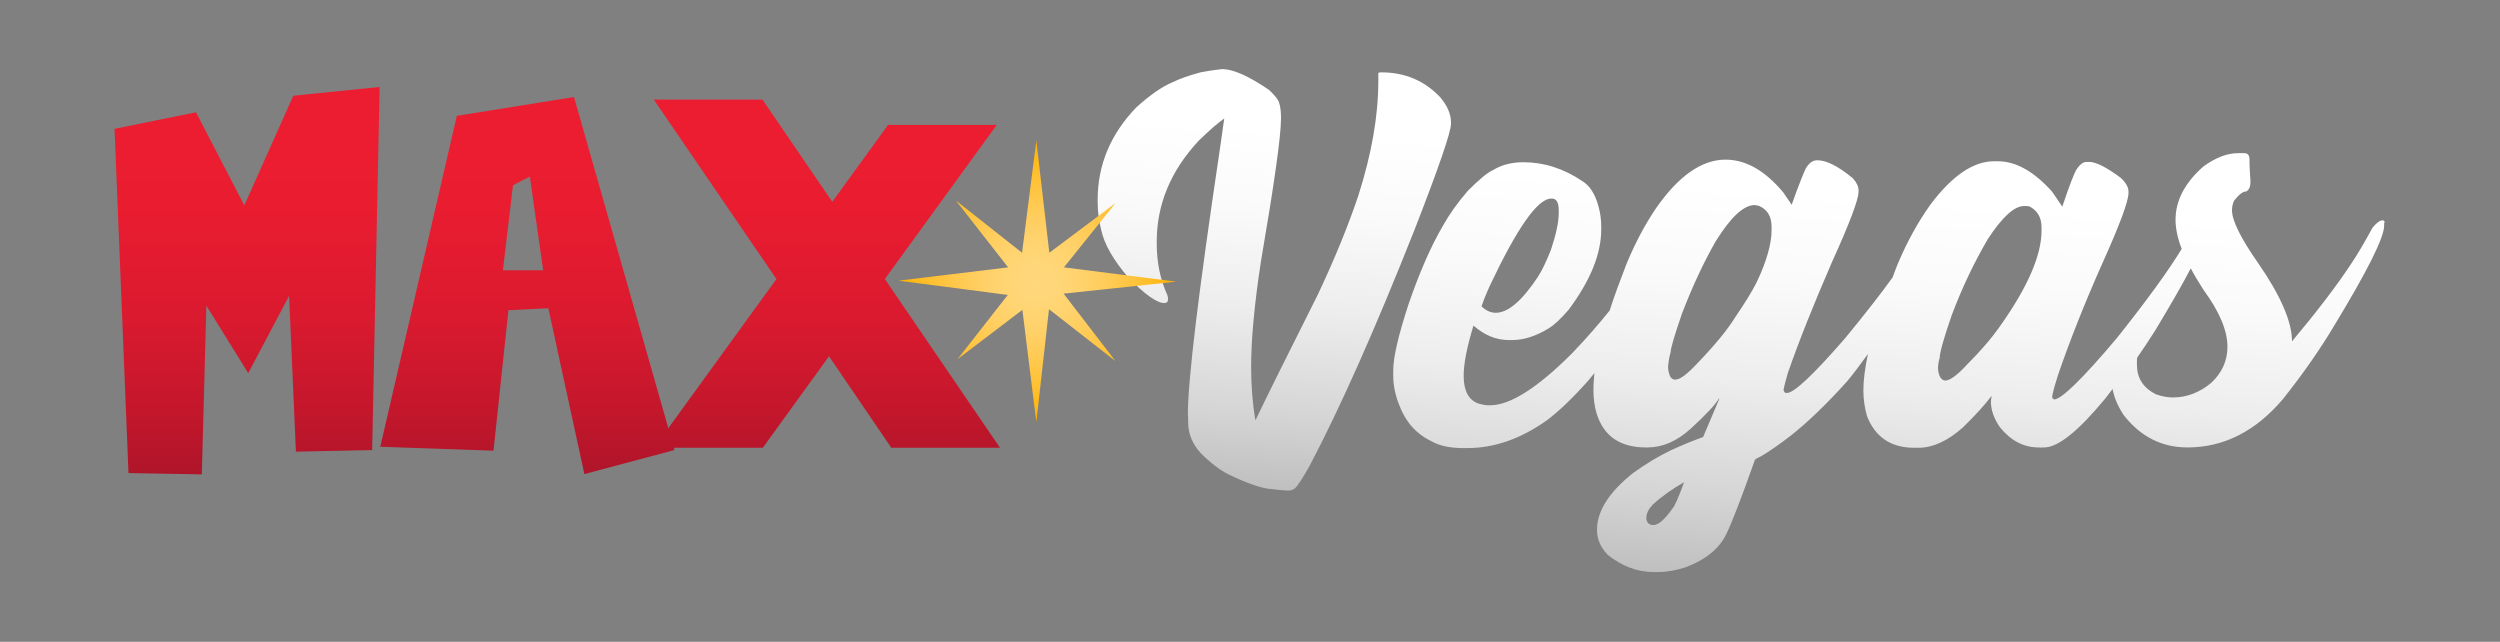
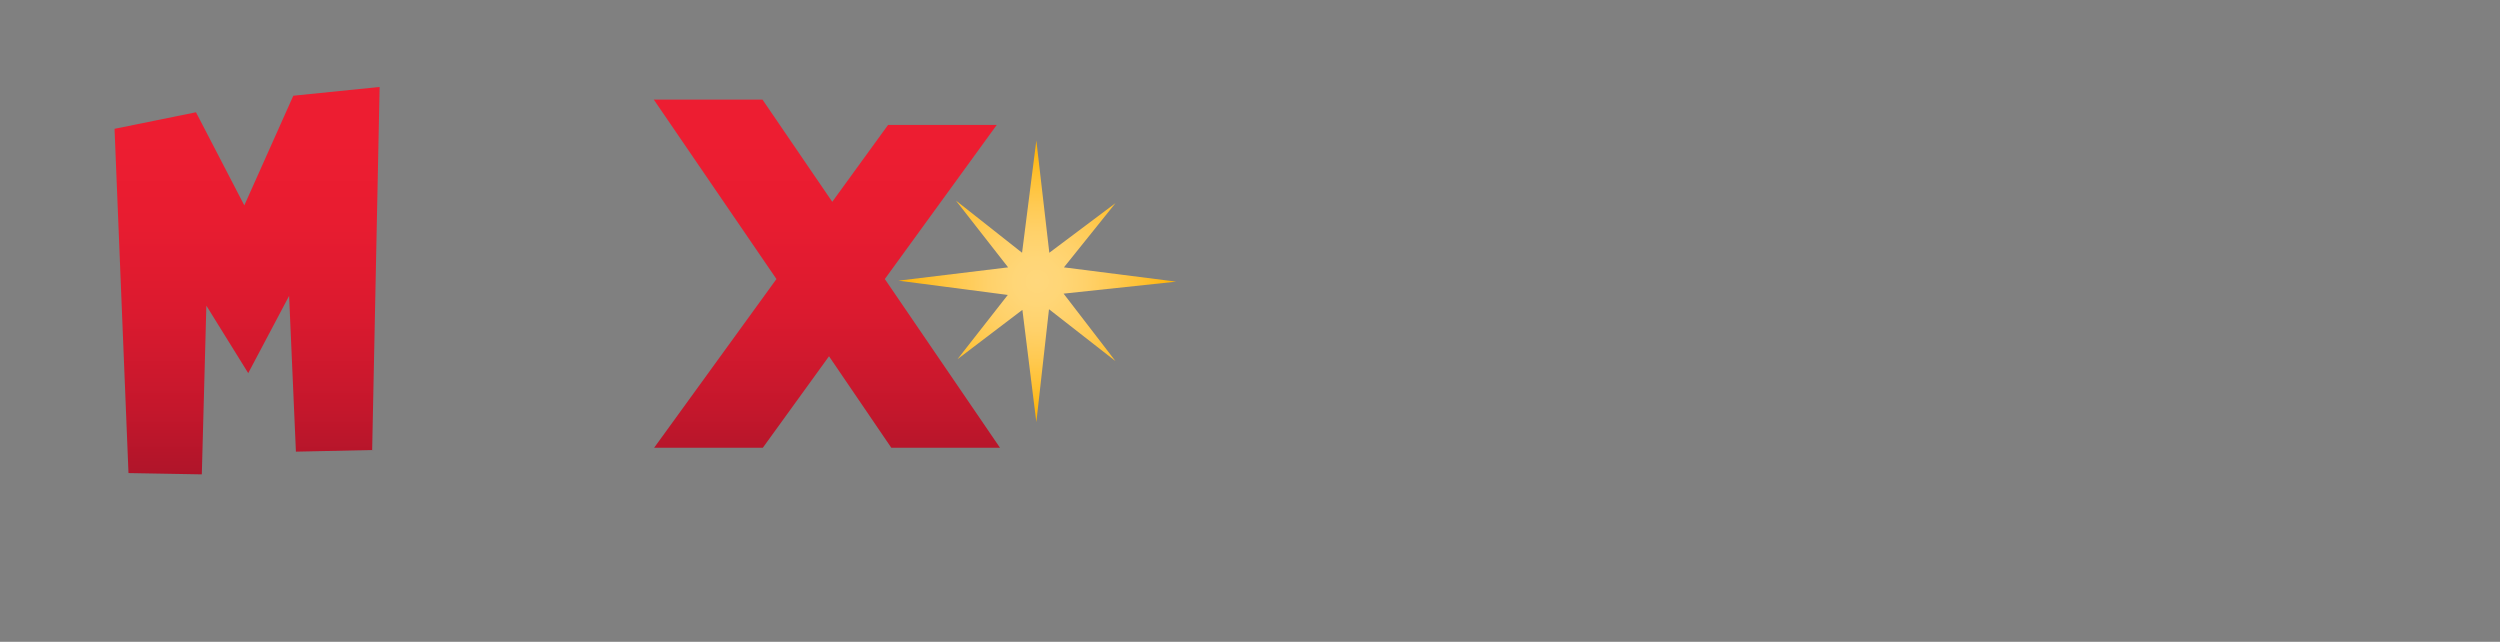
<svg xmlns="http://www.w3.org/2000/svg" version="1.1" id="OBJECTS" x="0px" y="0px" viewBox="0 0 770.5 197.8" style="enable-background:new 0 0 770.5 197.8;" xml:space="preserve">
  <rect x="0" y="0" width="770.5" height="197.8" fill="#808080" stroke="none" />
  <style type="text/css">
	.st0{fill:url(#SVGID_1_);}
	.st1{fill:url(#SVGID_2_);}
	.st2{fill:url(#SVGID_3_);}
	.st3{fill:url(#SVGID_4_);}
	.st4{fill:url(#SVGID_5_);}
	.st5{fill:url(#SVGID_6_);}
</style>
  <g>
    <g>
      <linearGradient id="SVGID_1_" gradientUnits="userSpaceOnUse" x1="393.358" y1="39.197" x2="385.783" y2="152.827">
        <stop offset="0" style="stop-color:#FFFFFF" />
        <stop offset="0.229" style="stop-color:#FAFAFA" />
        <stop offset="0.49" style="stop-color:#EDEDED" />
        <stop offset="0.766" style="stop-color:#D6D6D6" />
        <stop offset="0.999" style="stop-color:#BDBDBD" />
      </linearGradient>
-       <path class="st0" d="M447.2,38.1v-0.3c0-2.6-1.1-5.2-3.3-7.8c-4.9-5.2-11-7.7-18.2-7.7h-0.2c-0.4,0-0.7,0.1-0.7,0.3v2.3    c0,10.9-2.1,22.7-6.2,35.5c-3,8.9-7.1,19.1-12.5,30.5c-9.8,19.5-16.2,32.4-19.1,38.5h-0.1c-0.9-5.2-1.3-10.7-1.3-16.3    c0-8.5,1-19.3,3-32.4c4.1-23.9,6.2-38.7,6.2-44.1v-0.5c0-1.8-0.2-3.3-0.6-4.5c-0.3-1-1.3-2.2-3.1-3.9c-6.3-4.3-11.1-6.4-14.4-6.4    c-1.2,0.1-3.5,0.4-6.7,1c-3.7,1-6.5,2-8.5,3c-3.2,1.3-7,3.9-11.3,7.8c-7.9,8.2-11.9,17.7-11.9,28.4v0.8c0,3.1,0.4,5.9,1.1,8.6    c0.9,4.3,3.7,9.2,8.4,14.7c5.1,5.2,8.8,7.8,11,7.8c0.8,0,1.2-0.4,1.2-1.2c0-0.4-0.1-0.7-0.2-1.2c-2.2-4.8-3.3-10.1-3.3-16v-0.5    c0-11.5,4.3-21.9,13-31.2c3.5-3.4,6.1-5.6,7.7-6.7h0.1l-1.4,9.8c-6.5,43.6-9.8,70.7-9.8,81.3c0.1,0.9,0.1,1.8,0.1,2.6    c0,3.4,1.3,6.5,3.8,9.3c3.1,3.1,6,5.3,8.6,6.6c5.6,2.7,9.9,4.2,12.8,4.5c2.9,0.3,4.8,0.5,5.6,0.5c0.7,0,1.4-0.2,2-0.6    c0.9-0.8,2.4-3.1,4.5-6.8c9.7-18.4,20.5-42.8,32.5-73.1C443.4,51.7,447.2,40.7,447.2,38.1z" />
      <linearGradient id="SVGID_2_" gradientUnits="userSpaceOnUse" x1="584.473" y1="60.764" x2="576.31" y2="183.211">
        <stop offset="0" style="stop-color:#FFFFFF" />
        <stop offset="0.229" style="stop-color:#FAFAFA" />
        <stop offset="0.49" style="stop-color:#EDEDED" />
        <stop offset="0.766" style="stop-color:#D6D6D6" />
        <stop offset="0.999" style="stop-color:#BDBDBD" />
      </linearGradient>
-       <path class="st1" d="M734.3,67.9L734.3,67.9c-0.8,0-1.9,0.8-3.1,2.3c-2.4,4.4-4.6,8.2-6.7,11.3c-4.3,6.5-10.3,14.4-18.1,23.7    c0-6-3.5-14.1-10.5-24.2c-5.3-7.6-8-13-8-16.2c0-1,0.2-1.9,0.6-2.9c1.5-1.9,2.7-2.9,3.8-2.9c0.9-0.5,1.3-1.5,1.3-3.1    c-0.2-2.9-0.3-4.8-0.3-5.5v-1.2c0-1.3-0.5-2-1.6-2h-1.9c-3.4,0-7,1.4-10.7,4.1c-5.7,5-8.6,10.5-8.6,16.4c0,2.6,0.6,5.7,1.9,9    c-4,6.6-10.6,15.7-19.9,27.4c-10.7,12.7-17.2,19-19.4,19H633c-0.3-0.2-0.5-0.4-0.5-0.7V122c0.3-1.5,0.9-3.7,1.8-6.5    c3.7-10.7,8.2-22.1,13.5-34c5.5-12.2,8.2-19.5,8.2-22V59c0-1.3-0.8-2.7-2.4-4.2c-4.3-3.2-7.6-4.9-9.7-4.9h-0.8    c-1.1,0-2.1,0.8-3.1,2.3c-0.7,1.1-2.2,4.9-4.4,11.5c-1.3-2-2.4-3.5-3.2-4.7c-5.6-6.2-11.1-9.3-16.7-9.3h-1.1    c-6.4,0-12.9,4.4-19.6,13.3c-4,5.6-7.3,11.7-10.1,18.3c-0.6,1.4-1.1,2.9-1.6,4.2c-3.8,5.3-8.7,11.5-14.6,18.7    c-9.8,11.3-15.8,16.9-17.9,16.9h-0.5c-0.4-0.2-0.6-0.6-0.6-1.1c0.2-1,0.6-2.6,1.3-5c3.5-10.1,8.1-21.5,13.6-34.2    c5.5-12.1,8.2-19.3,8.2-21.7v-0.5c0-1.1-0.6-2.4-1.8-3.7c-4.5-3.7-8.1-5.5-10.8-5.5h-0.2c-1.3,0-2.4,0.8-3.4,2.4    c-0.7,1.4-2.2,5.1-4.4,11.3l-2.6-3.8c-5.6-6.7-11.5-10.1-17.8-10.1c-7.3,0-14.5,5-21.5,15.1c-3.3,4.9-6.3,10.5-9,17    c-2,5.2-3.8,10-5.2,14.4c-3.2,4-7,8.4-11.6,13.2c-10.7,10.7-19.1,16-25.2,16h-0.8c-0.8,0-1.7-0.2-2.8-0.5c-3.1-1.1-4.6-4-4.6-8.6    c0-3.7,1-8.8,3-15.4h0.1c3.3,2.9,6.9,4.4,10.8,4.4h1.1c3.5,0,7.3-1.2,11.2-3.6c1.8-1.1,3.9-3.1,6.2-5.8c6.7-9,10-17.2,10-24.7    v-0.8c0-2.3-0.3-4.4-0.9-6.5c-1-3.6-2.6-6.1-4.8-7.5c-5.9-4-12-5.9-18.3-5.9c-3.6,0-6.7,0.8-9.3,2.4c-1.7,0.7-4.3,2.9-7.8,6.4    c-3.3,3.8-5.8,7.4-7.7,10.8c-3.8,6.5-7.3,14.6-10.6,24.2c-3.1,9.5-4.7,16.3-4.7,20.3v1.7c0,2.9,0.6,5.9,1.8,8.9    c1.9,5.2,5.2,9,10,11.3c2.5,1.4,5.7,2.1,9.8,2.1h1.2c8.4,0,16.6-2.9,24.6-8.6c3.7-2.8,7.9-6.8,12.7-12.2c0.7-0.8,1.3-1.6,1.9-2.3    c-0.2,1.9-0.3,3.6-0.3,5.1v0.1c0,2.5,0.3,5,1,7.3c2.2,7,7.3,10.4,15.2,10.4h0.5c4.6,0,9-1.9,13.3-5.8c4.6-4.2,7.5-7.3,8.7-9.3h0.1    v0.1c-1.8,4.3-3.5,8.3-5,11.8c-3.1,1.1-6.5,2.5-10,4.1c-3.7,1.8-7.6,4.1-11.6,7c-7.4,5.9-11.1,11.7-11.1,17.5    c0,2.9,1.1,5.4,3.3,7.7c4.4,3.5,9.1,5.3,14.1,5.3h1.3c2.8,0,5.7-0.5,8.7-1.5c6.1-2.3,10.3-5.7,12.5-10.3c1.7-3.5,4.6-11,8.7-22.6    c0-0.3,0.7-0.7,2-1.3c2.7-1.6,5.7-3.7,9.2-6.4c5.3-4.2,11.1-9.8,17.3-16.7c2-2.4,4.1-5.2,6.4-8.4c-0.9,4.3-1.4,8-1.4,11.1v0.2    c0,2.7,0.4,5.3,1.1,7.8c2.5,6.5,7.4,9.8,14.5,9.8h1.4c4.4,0,9-2.1,13.7-6.3c3.8-3.7,6.8-7,8.8-9.7l-0.2,1.7c0,2.6,0.9,5.3,2.8,8    c3.3,4.1,7.3,6.2,11.9,6.2h0.4c0.1,0,0.2,0,0.3,0.1c0.1-0.1,0.2-0.1,0.4-0.1h0.6c4.3,0,10.5-5,18.7-14.9c0.8-1,1.6-2.1,2.4-3.1    c0.5,2.7,1.7,5.4,3.4,8c5.2,6.7,11.8,10,19.7,10c11.2,0,21-5,29.4-14.9c6.2-7.8,11.5-15.4,15.9-22.8c10.2-16.8,15.3-27,15.3-30.7    v-0.7C735.1,68.3,734.8,67.9,734.3,67.9z M459.1,88.2c8.5-18,14.8-27,19-27h0.2c1.4,0,2.1,1.2,2.1,3.6v0.9c0,2.8-0.8,6.5-2.4,11.3    c-1.4,3.5-2.7,6.3-4,8.3c-4.9,7.4-9.2,11.1-13,11.1H461c-1.6,0-3.1-0.7-4.4-2C457,93.2,457.8,91.1,459.1,88.2z M515.4,156.8    c-2.3,3.3-4.3,5-5.7,5h-0.6c-1.1-0.2-1.7-1-1.7-2.2c0-1.4,0.7-2.7,2-4.1c3.1-2.8,6.3-5,9.5-6.8h0.1    C517.3,153.4,516.1,156.1,515.4,156.8z M546,70.9c0,4.2-1.5,9.6-4.6,16.1c-1.5,3-3.7,6.5-6.5,10.6c-2.5,4.1-6.5,8.9-11.9,14.5    c-3,3.2-5.2,4.9-6.7,4.9h-0.1c-0.4,0-0.9-0.2-1.3-0.7c-0.6-1.1-0.8-2.2-0.8-3.4c0.2-2,0.5-3.5,0.8-4.4c0-1.2,1.2-5.2,3.5-11.9    c3.2-8.3,6.6-15.6,10.3-22.1c4.7-7.6,8.7-11.3,12.1-11.3c0.1,0,0.5,0.1,1.2,0.2c2.7,1.1,4,3.3,4,6.5V70.9z M629.2,71.1    c0,7.5-4.2,17.3-12.7,29.3c-2.8,4-6.2,7.9-10.2,11.9c-3.1,3.4-5.4,5-6.8,5l-0.7-0.2c-1-0.7-1.5-2-1.5-4c0.1-1.3,0.3-2.2,0.5-2.7    c0-1.6,1.2-6,3.7-13.2c3.3-8.8,7.1-16.6,11.2-23.6c4.4-6.7,8.1-10.1,11.1-10.1h0.4c0.4,0,0.8,0,1.2,0.1c2.5,1.2,3.8,3.4,3.8,6.5    V71.1z M681.5,118c-3.6,3-7.6,4.5-11.8,4.5c-1.6,0-3.4-0.3-5.3-1c-3.9-2-5.8-5-5.8-9.1v-1.2c0-0.3,0-0.7,0.1-1    c1.9-2.7,3.7-5.5,5.5-8.3c4.7-7.8,8.4-14.2,11-19.2c1.1,2.1,2.4,4.3,3.9,6.6c4.9,6.7,7.4,12.5,7.4,17.6    C686.5,111.2,684.8,114.9,681.5,118z" />
    </g>
    <g>
      <linearGradient id="SVGID_3_" gradientUnits="userSpaceOnUse" x1="76.072" y1="43.408" x2="76.072" y2="196.186">
        <stop offset="0" style="stop-color:#ED1D31" />
        <stop offset="0.162" style="stop-color:#E81C30" />
        <stop offset="0.346" style="stop-color:#DB1A2F" />
        <stop offset="0.542" style="stop-color:#C4172C" />
        <stop offset="0.745" style="stop-color:#A41328" />
        <stop offset="0.952" style="stop-color:#7B0D23" />
        <stop offset="0.999" style="stop-color:#710C22" />
      </linearGradient>
      <path class="st2" d="M35.3,39.7l25.1-5.1l14.9,28.7l15.1-33.8l26.6-2.7l-2.3,111.9l-23.5,0.5l-2.1-48l-12.6,23.8L63.6,94.2    l-1.4,52l-22.6-0.4L35.3,39.7z" />
      <linearGradient id="SVGID_4_" gradientUnits="userSpaceOnUse" x1="162.546" y1="43.408" x2="162.546" y2="196.186">
        <stop offset="0" style="stop-color:#ED1D31" />
        <stop offset="0.162" style="stop-color:#E81C30" />
        <stop offset="0.346" style="stop-color:#DB1A2F" />
        <stop offset="0.542" style="stop-color:#C4172C" />
        <stop offset="0.745" style="stop-color:#A41328" />
        <stop offset="0.952" style="stop-color:#7B0D23" />
        <stop offset="0.999" style="stop-color:#710C22" />
      </linearGradient>
-       <path class="st3" d="M140.8,35.7l36.1-5.8l31,108.8l-27.8,7.4L169,95l-12.3,0.6l-4.6,43.3l-34.9-1.2L140.8,35.7z M158.1,57.1    L155,83.3h12.4l-4.1-28.9L158.1,57.1z" />
      <linearGradient id="SVGID_5_" gradientUnits="userSpaceOnUse" x1="254.909" y1="43.408" x2="254.909" y2="196.186">
        <stop offset="0" style="stop-color:#ED1D31" />
        <stop offset="0.162" style="stop-color:#E81C30" />
        <stop offset="0.346" style="stop-color:#DB1A2F" />
        <stop offset="0.542" style="stop-color:#C4172C" />
        <stop offset="0.745" style="stop-color:#A41328" />
        <stop offset="0.952" style="stop-color:#7B0D23" />
        <stop offset="0.999" style="stop-color:#710C22" />
      </linearGradient>
      <path class="st4" d="M201.5,30.7h33.5l21.5,31.5l17.2-23.7h33.5L272.7,86l35.5,52h-33.5l-19.2-28.2L235.1,138h-33.5l37.7-52    L201.5,30.7z" />
    </g>
    <radialGradient id="SVGID_6_" cx="319.666" cy="86.7" r="43.078" gradientUnits="userSpaceOnUse">
      <stop offset="2.059857e-03" style="stop-color:#FFD77C" />
      <stop offset="0.164" style="stop-color:#FFD677" />
      <stop offset="0.348" style="stop-color:#FFD16A" />
      <stop offset="0.543" style="stop-color:#FFCA53" />
      <stop offset="0.746" style="stop-color:#FFC133" />
      <stop offset="0.952" style="stop-color:#FFB40A" />
      <stop offset="0.999" style="stop-color:#FFB100" />
    </radialGradient>
    <polygon class="st5" points="327.8,90.5 362.5,86.8 327.9,82.4 343.8,62.6 323.4,77.9 319.4,43.3 315,77.9 294.6,61.8 310.7,82.4    276.9,86.5 310.6,90.9 295.1,110.7 315.1,95.5 319.4,130.1 323.3,95.3 343.8,111.3  " />
  </g>
</svg>